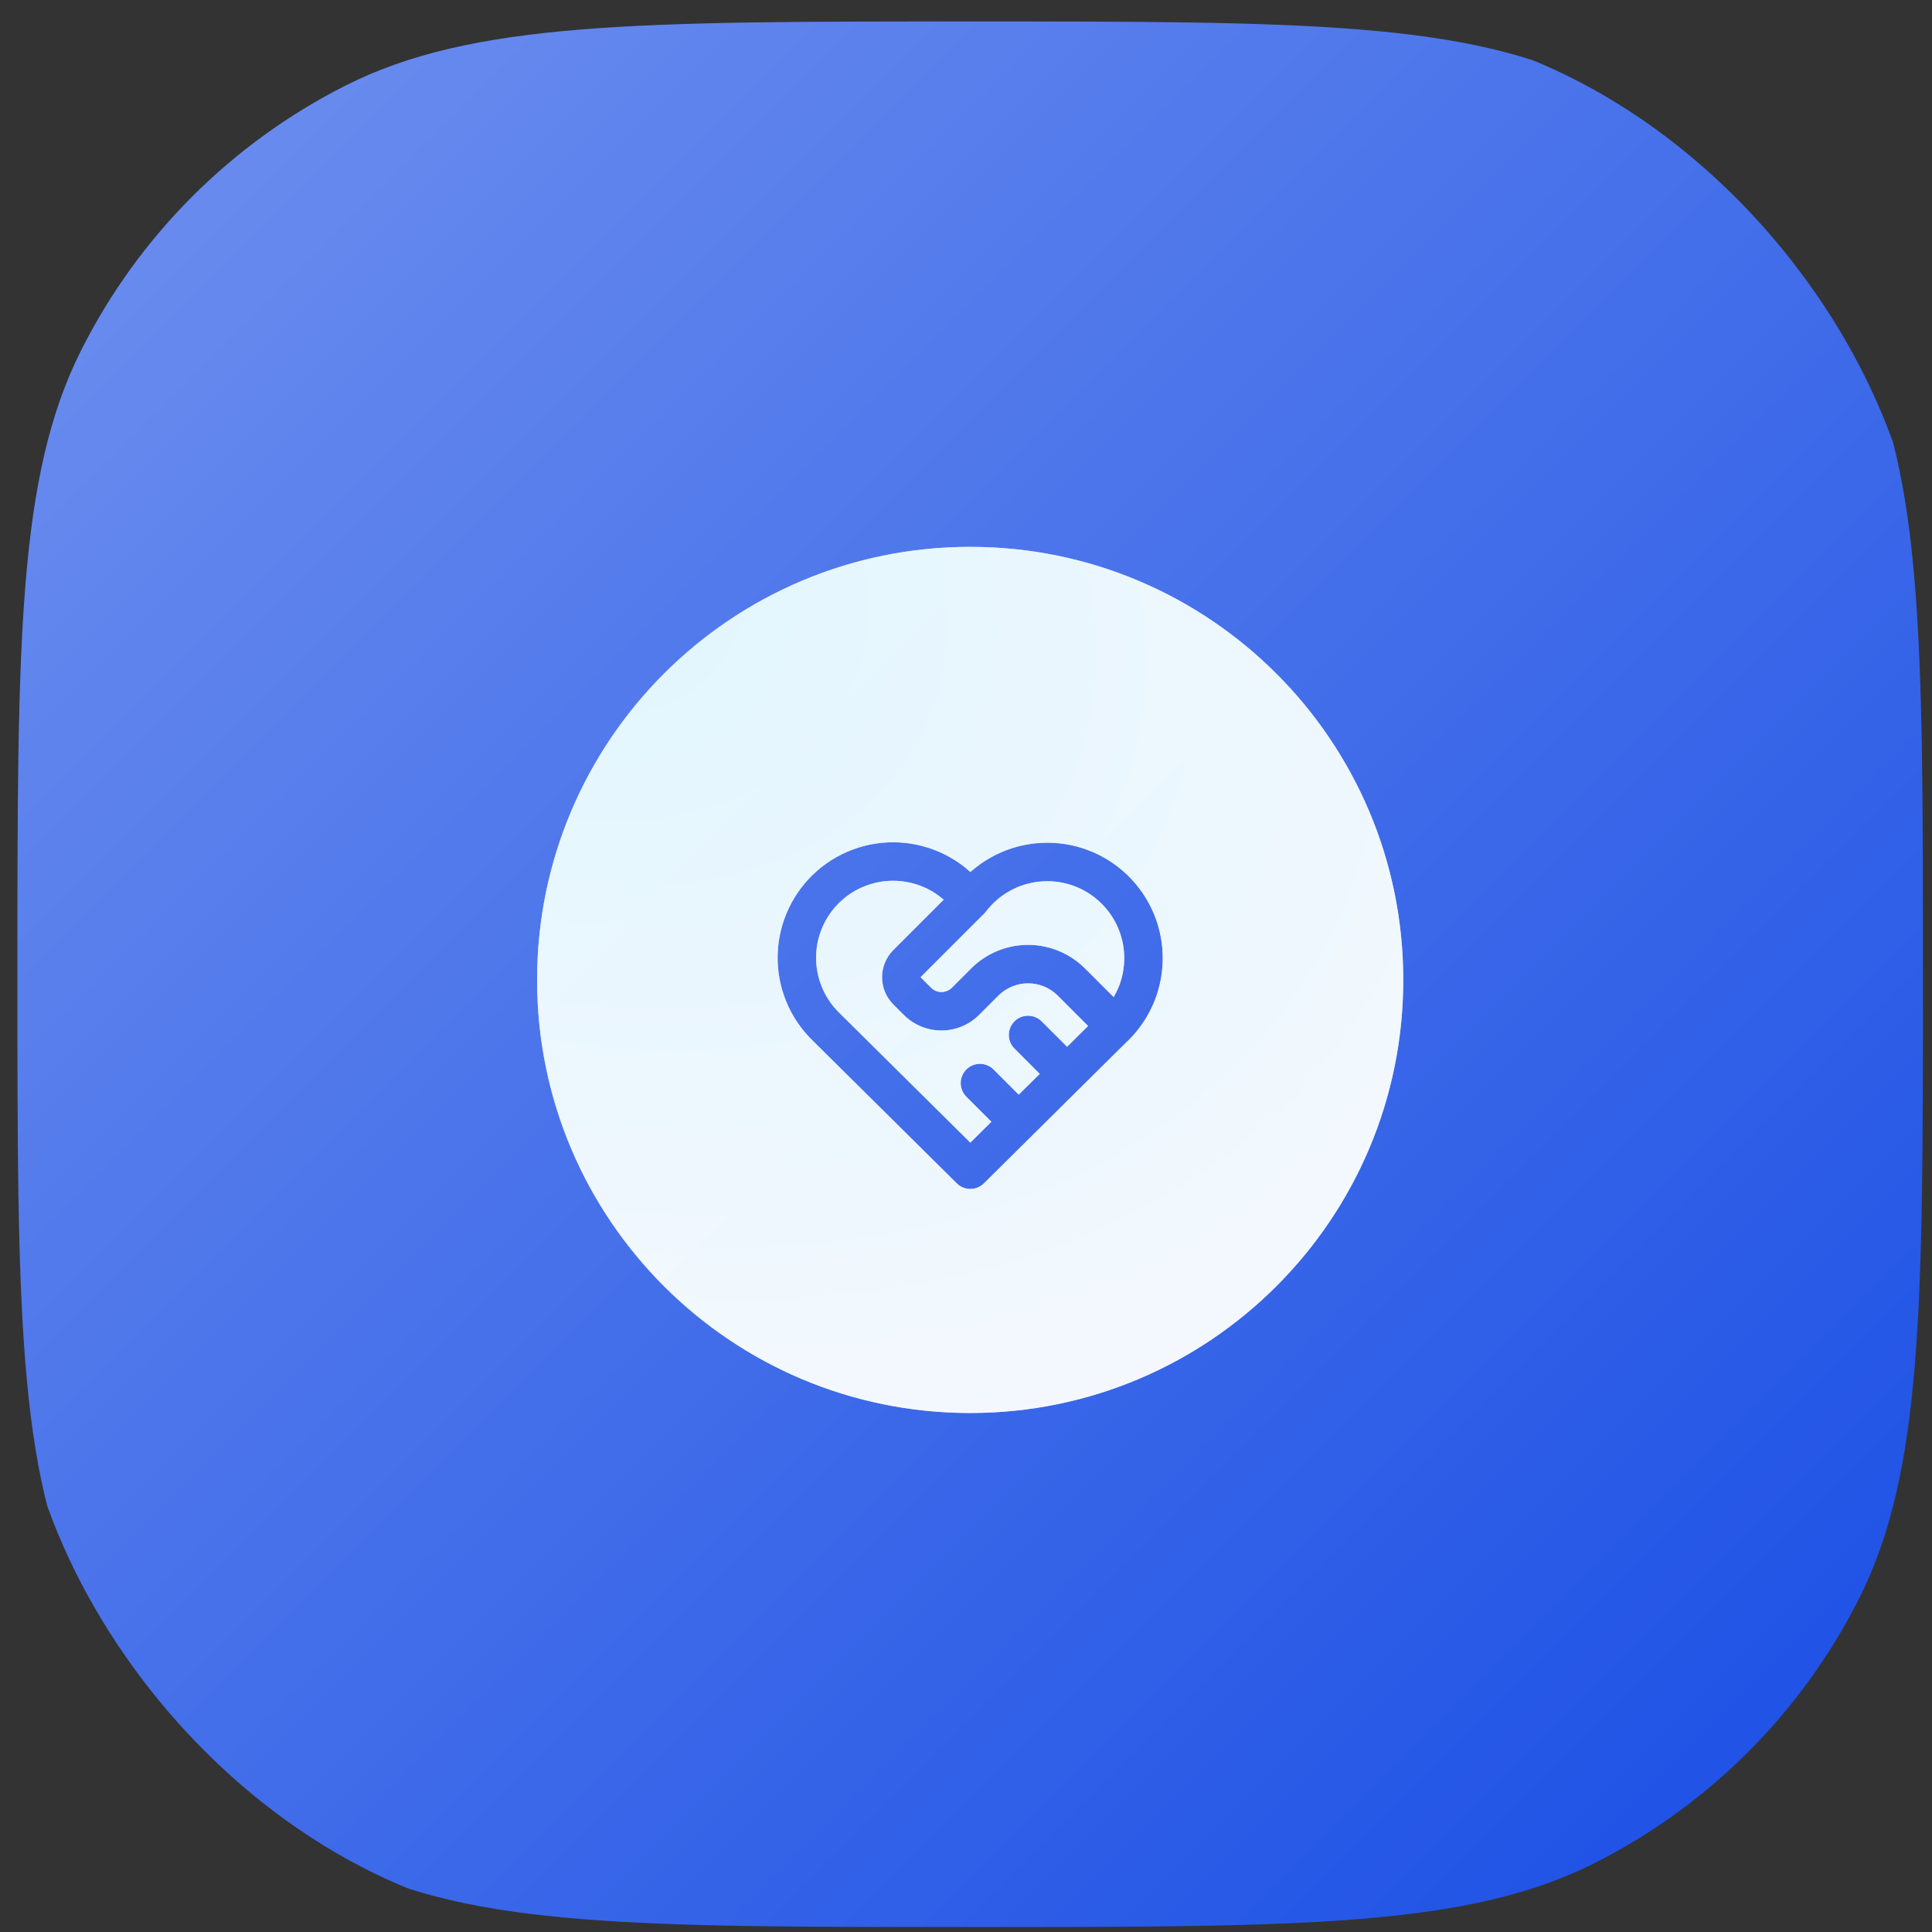
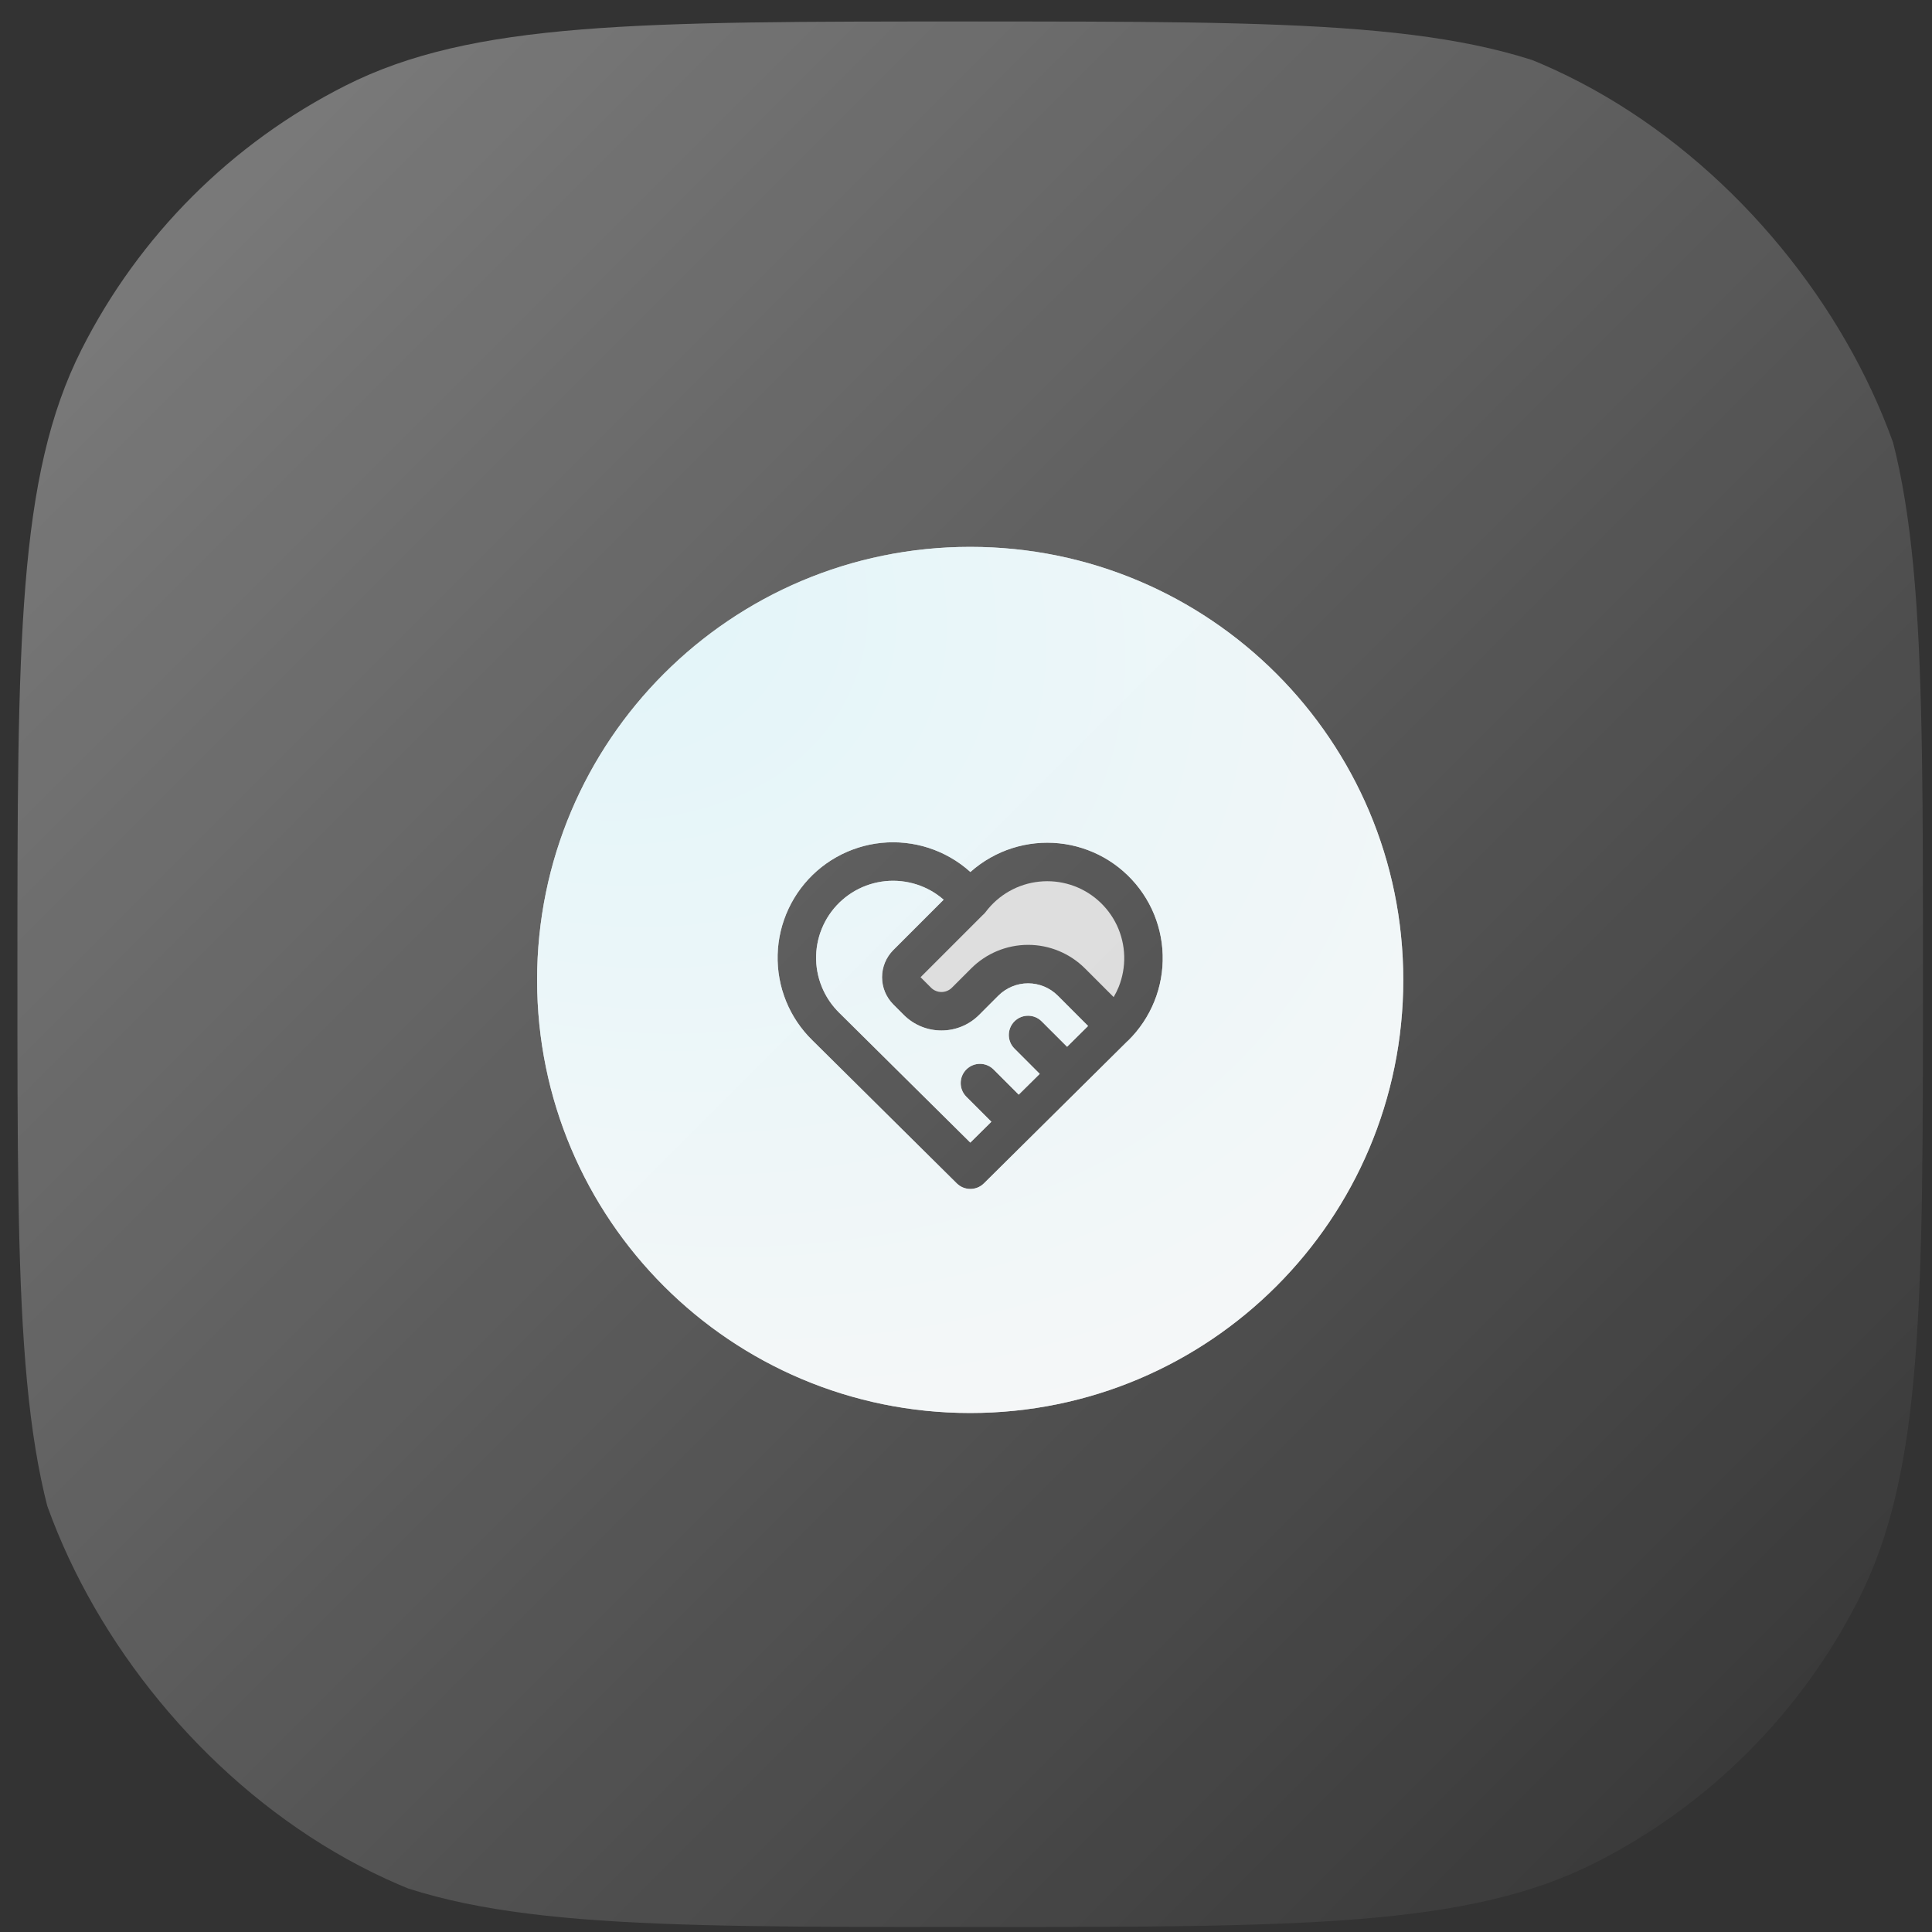
<svg xmlns="http://www.w3.org/2000/svg" width="73" height="73" viewBox="0 0 73 73" fill="none">
  <rect x="0" y="0" width="73" height="73" fill="#333333" stroke="none" />
  <g clip-path="url(#clip0_7714_62380)">
-     <path d="M0.658 36.812C0.658 24.275 0.658 18.006 3.079 13.21C5.253 8.904 8.749 5.408 13.055 3.234C17.852 0.812 24.12 0.812 36.658 0.812C49.195 0.812 55.464 0.812 60.261 3.234C64.566 5.408 68.062 8.904 70.236 13.21C72.658 18.006 72.658 24.275 72.658 36.812C72.658 49.35 72.658 55.619 70.236 60.415C68.062 64.721 64.566 68.217 60.261 70.391C55.464 72.812 49.195 72.812 36.658 72.812C24.12 72.812 17.852 72.812 13.055 70.391C8.749 68.217 5.253 64.721 3.079 60.415C0.658 55.619 0.658 49.35 0.658 36.812Z" fill="#184DE5" />
    <path d="M0.658 36.812C0.658 24.275 0.658 18.006 3.079 13.21C5.253 8.904 8.749 5.408 13.055 3.234C17.852 0.812 24.12 0.812 36.658 0.812C49.195 0.812 55.464 0.812 60.261 3.234C64.566 5.408 68.062 8.904 70.236 13.21C72.658 18.006 72.658 24.275 72.658 36.812C72.658 49.35 72.658 55.619 70.236 60.415C68.062 64.721 64.566 68.217 60.261 70.391C55.464 72.812 49.195 72.812 36.658 72.812C24.12 72.812 17.852 72.812 13.055 70.391C8.749 68.217 5.253 64.721 3.079 60.415C0.658 55.619 0.658 49.35 0.658 36.812Z" fill="url(#paint0_linear_7714_62380)" />
    <path d="M32.867 33.415C33.25 33.294 33.654 33.253 34.053 33.296C34.453 33.339 34.84 33.463 35.188 33.662C35.355 33.758 35.511 33.869 35.655 33.995L33.754 35.896C33.482 36.169 33.328 36.539 33.328 36.924C33.328 37.31 33.482 37.68 33.754 37.953L34.149 38.348C34.935 39.133 36.21 39.133 36.996 38.348L37.723 37.62C38.021 37.323 38.425 37.155 38.845 37.155C39.266 37.155 39.67 37.323 39.968 37.62L41.113 38.766L40.32 39.552L39.359 38.592C39.075 38.308 38.615 38.308 38.331 38.592C38.047 38.876 38.047 39.337 38.331 39.62L39.286 40.576L38.492 41.361L37.541 40.41C37.257 40.126 36.797 40.126 36.513 40.41C36.229 40.694 36.229 41.155 36.513 41.439L37.459 42.385L36.663 43.173L31.721 38.278L31.716 38.274L31.612 38.166C31.373 37.909 31.183 37.61 31.051 37.285C30.899 36.913 30.826 36.513 30.837 36.112C30.847 35.711 30.941 35.316 31.112 34.952C31.282 34.589 31.527 34.264 31.829 34C32.131 33.735 32.485 33.536 32.867 33.415Z" fill="white" fill-opacity="0.8" />
    <path d="M32.867 33.415C33.25 33.294 33.654 33.253 34.053 33.296C34.453 33.339 34.84 33.463 35.188 33.662C35.355 33.758 35.511 33.869 35.655 33.995L33.754 35.896C33.482 36.169 33.328 36.539 33.328 36.924C33.328 37.31 33.482 37.68 33.754 37.953L34.149 38.348C34.935 39.133 36.21 39.133 36.996 38.348L37.723 37.62C38.021 37.323 38.425 37.155 38.845 37.155C39.266 37.155 39.67 37.323 39.968 37.62L41.113 38.766L40.32 39.552L39.359 38.592C39.075 38.308 38.615 38.308 38.331 38.592C38.047 38.876 38.047 39.337 38.331 39.62L39.286 40.576L38.492 41.361L37.541 40.41C37.257 40.126 36.797 40.126 36.513 40.41C36.229 40.694 36.229 41.155 36.513 41.439L37.459 42.385L36.663 43.173L31.721 38.278L31.716 38.274L31.612 38.166C31.373 37.909 31.183 37.61 31.051 37.285C30.899 36.913 30.826 36.513 30.837 36.112C30.847 35.711 30.941 35.316 31.112 34.952C31.282 34.589 31.527 34.264 31.829 34C32.131 33.735 32.485 33.536 32.867 33.415Z" fill="url(#paint1_radial_7714_62380)" fill-opacity="0.8" />
    <path d="M39.27 33.312C39.668 33.27 40.071 33.312 40.453 33.433C40.834 33.554 41.186 33.753 41.487 34.017C41.788 34.281 42.032 34.604 42.203 34.966C42.373 35.328 42.467 35.722 42.478 36.122C42.489 36.522 42.418 36.92 42.269 37.292C42.215 37.424 42.151 37.552 42.079 37.675L40.996 36.592C40.425 36.022 39.652 35.701 38.845 35.701C38.039 35.701 37.265 36.022 36.695 36.592L35.968 37.319C35.75 37.537 35.395 37.537 35.178 37.319L34.783 36.924L37.131 34.576C37.173 34.541 37.212 34.501 37.245 34.456C37.486 34.136 37.79 33.869 38.138 33.672C38.486 33.475 38.872 33.353 39.27 33.312Z" fill="white" fill-opacity="0.8" />
-     <path d="M39.27 33.312C39.668 33.27 40.071 33.312 40.453 33.433C40.834 33.554 41.186 33.753 41.487 34.017C41.788 34.281 42.032 34.604 42.203 34.966C42.373 35.328 42.467 35.722 42.478 36.122C42.489 36.522 42.418 36.92 42.269 37.292C42.215 37.424 42.151 37.552 42.079 37.675L40.996 36.592C40.425 36.022 39.652 35.701 38.845 35.701C38.039 35.701 37.265 36.022 36.695 36.592L35.968 37.319C35.75 37.537 35.395 37.537 35.178 37.319L34.783 36.924L37.131 34.576C37.173 34.541 37.212 34.501 37.245 34.456C37.486 34.136 37.79 33.869 38.138 33.672C38.486 33.475 38.872 33.353 39.27 33.312Z" fill="url(#paint2_radial_7714_62380)" fill-opacity="0.8" />
    <path fill-rule="evenodd" clip-rule="evenodd" d="M36.658 20.663C45.695 20.663 53.022 27.989 53.022 37.027C53.022 46.064 45.695 53.39 36.658 53.39C27.62 53.39 20.294 46.064 20.294 37.027C20.294 27.989 27.62 20.663 36.658 20.663ZM34.208 31.85C33.609 31.786 33.003 31.846 32.429 32.028C31.855 32.21 31.324 32.508 30.871 32.905C30.418 33.302 30.052 33.788 29.796 34.334C29.54 34.879 29.399 35.471 29.383 36.074C29.367 36.676 29.476 37.275 29.703 37.833C29.929 38.389 30.268 38.892 30.698 39.311L36.152 44.714C36.436 44.994 36.892 44.994 37.176 44.714L42.587 39.354C42.601 39.342 42.615 39.331 42.628 39.318C43.056 38.897 43.393 38.392 43.617 37.836C43.842 37.279 43.949 36.681 43.932 36.081C43.915 35.48 43.774 34.89 43.519 34.347C43.263 33.804 42.898 33.319 42.446 32.923C41.995 32.527 41.466 32.229 40.894 32.047C40.321 31.864 39.718 31.803 39.12 31.865C38.523 31.927 37.945 32.111 37.422 32.407C37.151 32.56 36.898 32.742 36.666 32.948C36.435 32.739 36.181 32.555 35.909 32.4C35.386 32.101 34.807 31.914 34.208 31.85Z" fill="white" fill-opacity="0.8" />
    <path fill-rule="evenodd" clip-rule="evenodd" d="M36.658 20.663C45.695 20.663 53.022 27.989 53.022 37.027C53.022 46.064 45.695 53.39 36.658 53.39C27.62 53.39 20.294 46.064 20.294 37.027C20.294 27.989 27.62 20.663 36.658 20.663ZM34.208 31.85C33.609 31.786 33.003 31.846 32.429 32.028C31.855 32.21 31.324 32.508 30.871 32.905C30.418 33.302 30.052 33.788 29.796 34.334C29.54 34.879 29.399 35.471 29.383 36.074C29.367 36.676 29.476 37.275 29.703 37.833C29.929 38.389 30.268 38.892 30.698 39.311L36.152 44.714C36.436 44.994 36.892 44.994 37.176 44.714L42.587 39.354C42.601 39.342 42.615 39.331 42.628 39.318C43.056 38.897 43.393 38.392 43.617 37.836C43.842 37.279 43.949 36.681 43.932 36.081C43.915 35.48 43.774 34.89 43.519 34.347C43.263 33.804 42.898 33.319 42.446 32.923C41.995 32.527 41.466 32.229 40.894 32.047C40.321 31.864 39.718 31.803 39.12 31.865C38.523 31.927 37.945 32.111 37.422 32.407C37.151 32.56 36.898 32.742 36.666 32.948C36.435 32.739 36.181 32.555 35.909 32.4C35.386 32.101 34.807 31.914 34.208 31.85Z" fill="url(#paint3_radial_7714_62380)" fill-opacity="0.8" />
  </g>
  <defs>
    <linearGradient id="paint0_linear_7714_62380" x1="0.658" y1="0.812" x2="72.658" y2="72.812" gradientUnits="userSpaceOnUse">
      <stop stop-color="white" stop-opacity="0.38" />
      <stop offset="1" stop-color="white" stop-opacity="0" />
    </linearGradient>
    <radialGradient id="paint1_radial_7714_62380" cx="0" cy="0" r="1" gradientTransform="matrix(32.727 32.727 -32.727 19.798 20.294 20.663)" gradientUnits="userSpaceOnUse">
      <stop stop-color="#E0F9FF" />
      <stop offset="1" stop-color="white" />
    </radialGradient>
    <radialGradient id="paint2_radial_7714_62380" cx="0" cy="0" r="1" gradientTransform="matrix(32.727 32.727 -32.727 19.798 20.294 20.663)" gradientUnits="userSpaceOnUse">
      <stop stop-color="#E0F9FF" />
      <stop offset="1" stop-color="white" />
    </radialGradient>
    <radialGradient id="paint3_radial_7714_62380" cx="0" cy="0" r="1" gradientTransform="matrix(32.727 32.727 -32.727 19.798 20.294 20.663)" gradientUnits="userSpaceOnUse">
      <stop stop-color="#E0F9FF" />
      <stop offset="1" stop-color="white" />
    </radialGradient>
    <clipPath id="clip0_7714_62380">
      <rect x="0.658" y="0.812" width="72" height="72" rx="22" fill="white" />
    </clipPath>
  </defs>
</svg>